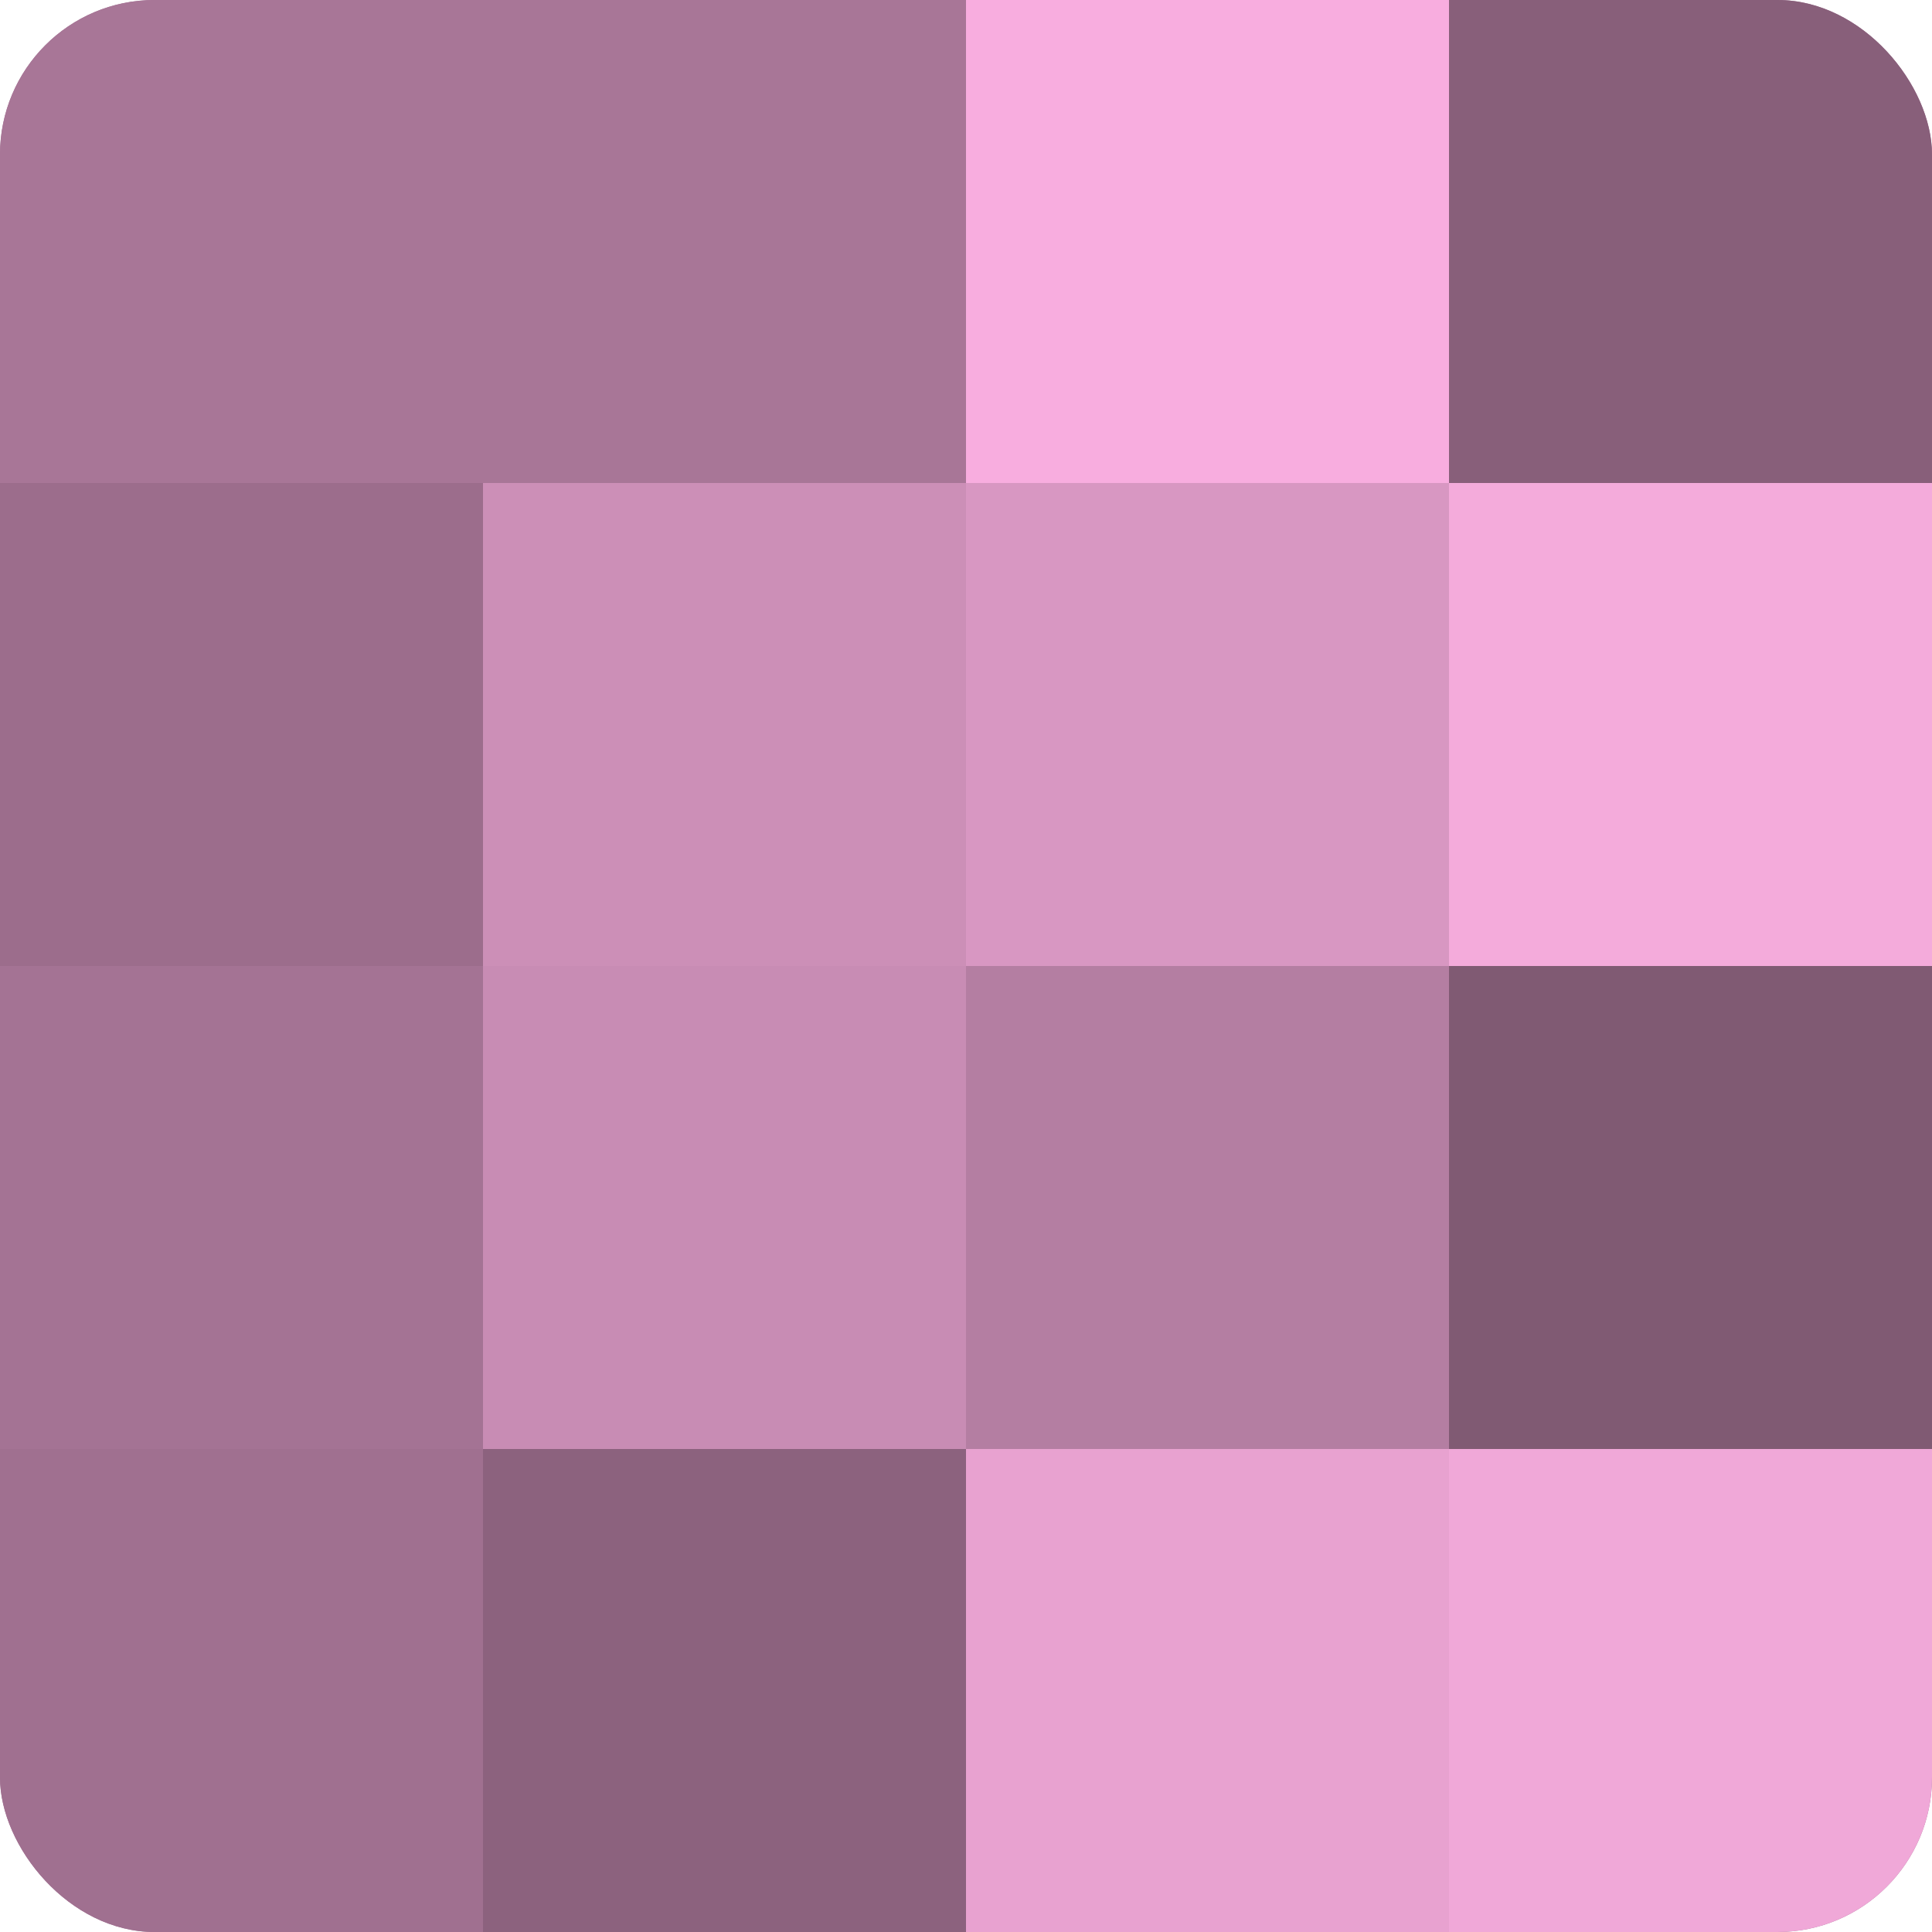
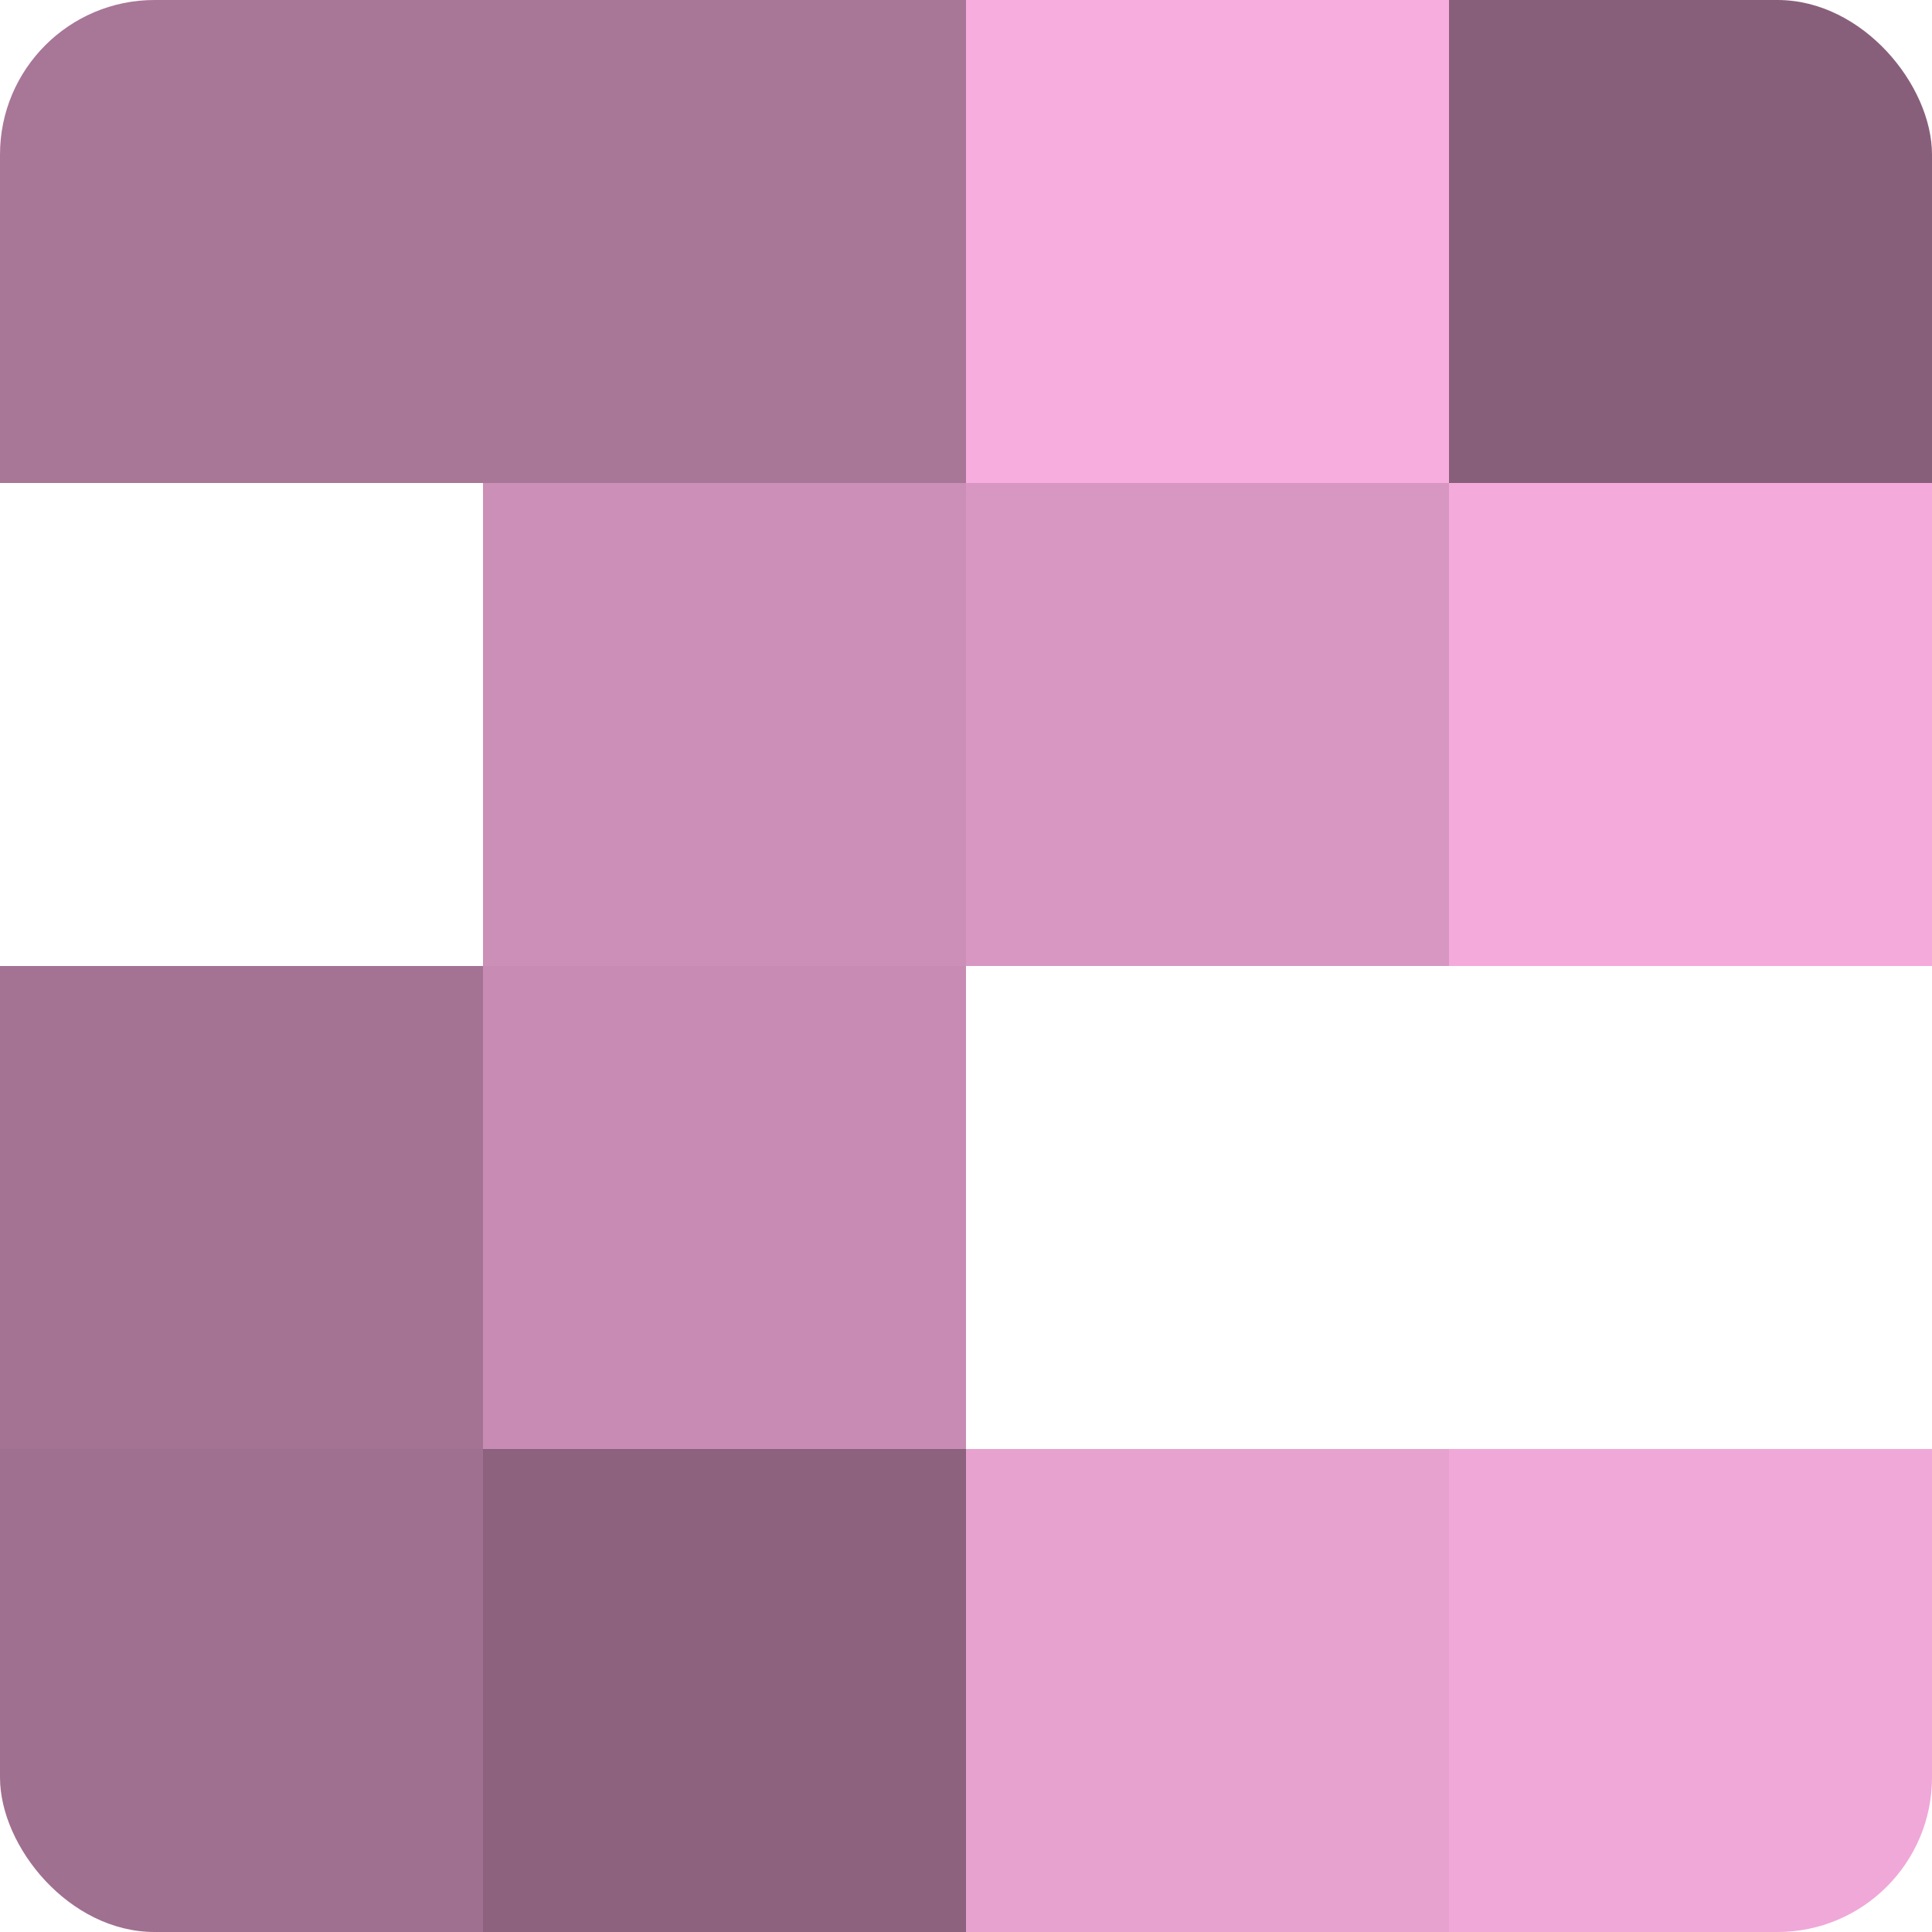
<svg xmlns="http://www.w3.org/2000/svg" width="60" height="60" viewBox="0 0 100 100" preserveAspectRatio="xMidYMid meet">
  <defs>
    <clipPath id="c" width="100" height="100">
      <rect width="100" height="100" rx="8" ry="8" />
    </clipPath>
  </defs>
  <g clip-path="url(#c)">
-     <rect width="100" height="100" fill="#a07090" />
    <rect width="25" height="25" fill="#a87697" />
-     <rect y="25" width="25" height="25" fill="#9c6d8c" />
    <rect y="50" width="25" height="25" fill="#a47394" />
    <rect y="75" width="25" height="25" fill="#a07090" />
    <rect x="25" width="25" height="25" fill="#a87697" />
    <rect x="25" y="25" width="25" height="25" fill="#cc8fb7" />
    <rect x="25" y="50" width="25" height="25" fill="#c88cb4" />
    <rect x="25" y="75" width="25" height="25" fill="#8c627e" />
    <rect x="50" width="25" height="25" fill="#f8addf" />
    <rect x="50" y="25" width="25" height="25" fill="#d897c2" />
-     <rect x="50" y="50" width="25" height="25" fill="#b47ea2" />
    <rect x="50" y="75" width="25" height="25" fill="#e8a2d0" />
    <rect x="75" width="25" height="25" fill="#885f7a" />
    <rect x="75" y="25" width="25" height="25" fill="#f4abdb" />
-     <rect x="75" y="50" width="25" height="25" fill="#805a73" />
    <rect x="75" y="75" width="25" height="25" fill="#f0a8d8" />
  </g>
</svg>